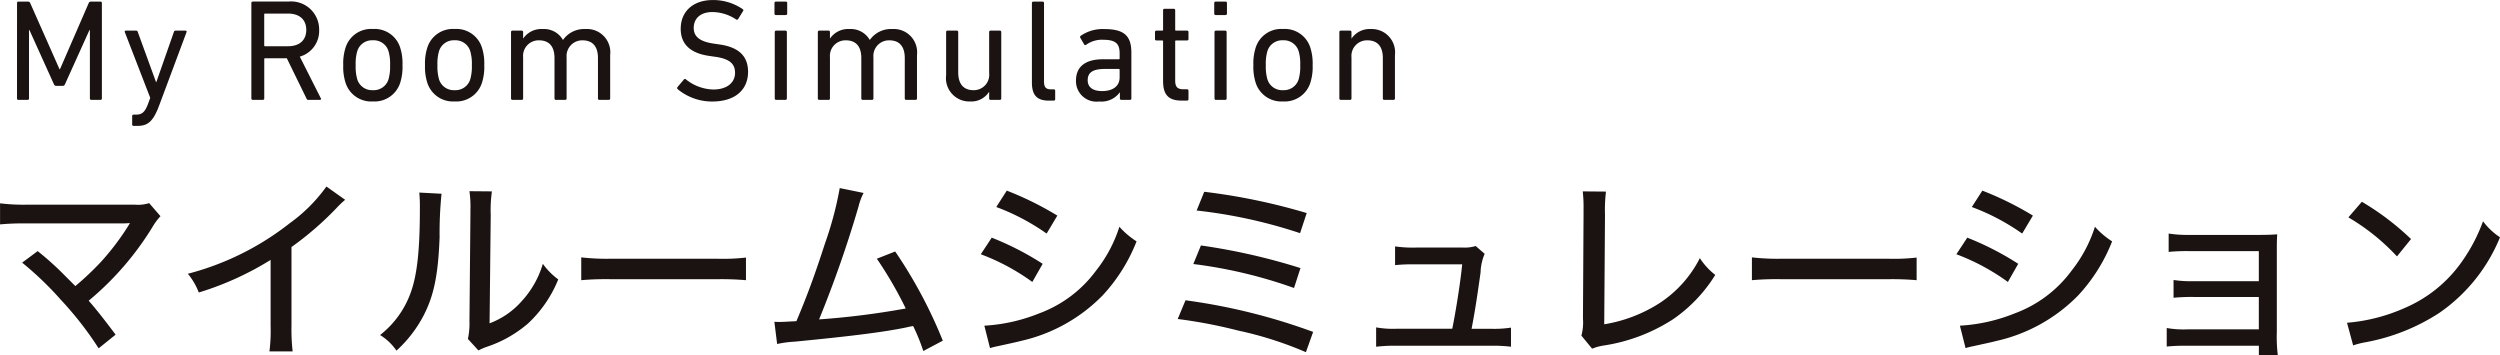
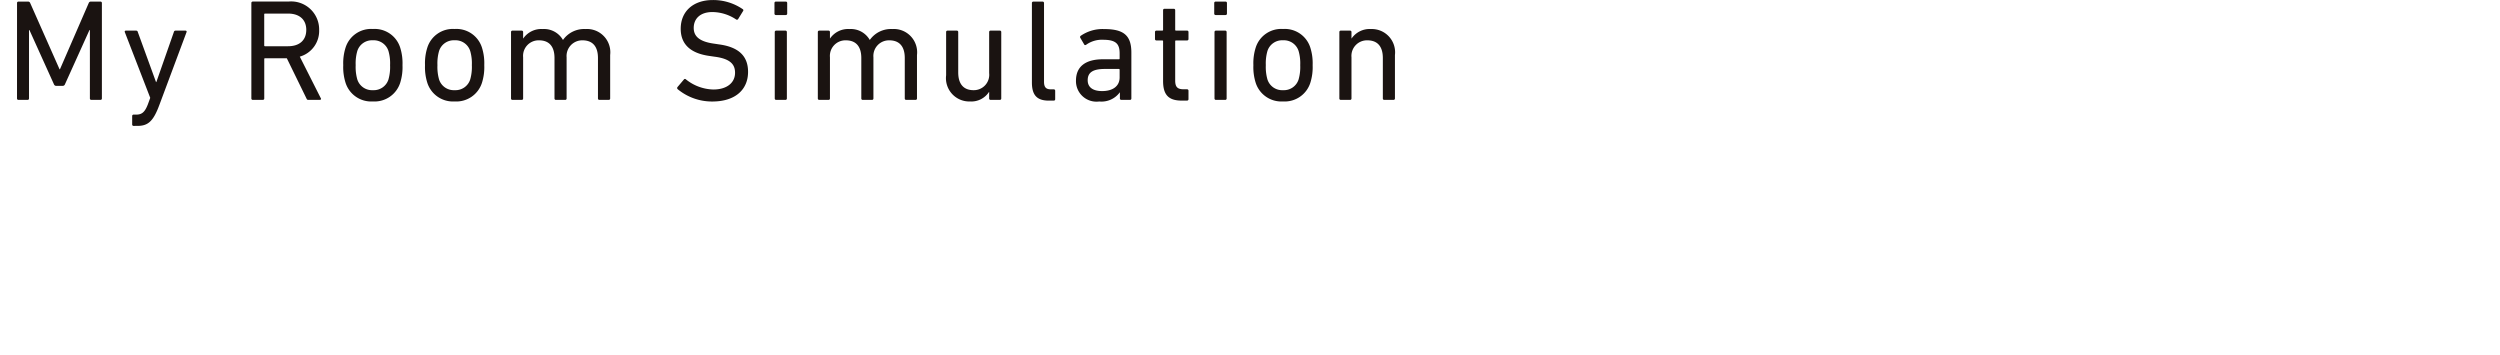
<svg xmlns="http://www.w3.org/2000/svg" width="271.221" height="38.528">
  <defs>
    <style>.a{fill:#1a1311}</style>
  </defs>
  <path class="a" d="M1.848.33a.149.149 0 01.158-.158h1.019a.243.243 0 01.251.158l3.183 7.181h.047L9.626.33a.243.243 0 01.251-.158h1.019a.15.15 0 01.158.158v10.35a.149.149 0 01-.158.157H9.91a.149.149 0 01-.158-.157V3.262h-.048l-2.65 5.865a.267.267 0 01-.281.189h-.628a.276.276 0 01-.3-.189L3.194 3.262h-.047v7.418a.148.148 0 01-.156.157h-.988a.149.149 0 01-.158-.157zM14.497 13.659a.149.149 0 01-.158-.158v-.91a.149.149 0 01.158-.157h.281c.611 0 .941-.267 1.27-1.129l.251-.69-2.76-7.135c-.031-.094.016-.158.125-.158h1.1a.185.185 0 01.188.158l1.975 5.425h.033l1.9-5.425a.184.184 0 01.188-.158h1.067c.094 0 .158.064.125.158l-2.962 7.935c-.659 1.772-1.239 2.243-2.369 2.243zM33.447 10.836c-.11 0-.157-.048-.2-.157l-2.132-4.361h-2.352a.084.084 0 00-.094.094v4.266a.148.148 0 01-.157.157h-1.086a.148.148 0 01-.156-.157V.328a.149.149 0 01.156-.158h3.859a3.039 3.039 0 013.339 3.075 2.9 2.9 0 01-2.1 2.9l2.273 4.5a.112.112 0 01-.094.188zm-.219-7.59c0-1.115-.737-1.773-1.976-1.773h-2.493a.083.083 0 00-.094.094v3.356a.083.083 0 00.094.093h2.493c1.24.001 1.974-.657 1.974-1.769zM37.489 8.982a5.639 5.639 0 01-.251-1.914 5.6 5.6 0 01.251-1.9 2.9 2.9 0 012.964-2.023 2.9 2.9 0 012.964 2.023 5.628 5.628 0 01.25 1.9 5.672 5.672 0 01-.25 1.914 2.923 2.923 0 01-2.964 2.024 2.921 2.921 0 01-2.964-2.024zm4.658-.376a4.943 4.943 0 00.172-1.538 4.829 4.829 0 00-.172-1.521 1.672 1.672 0 00-1.694-1.176 1.671 1.671 0 00-1.693 1.176 4.807 4.807 0 00-.173 1.521 4.92 4.92 0 00.173 1.538 1.671 1.671 0 001.693 1.176 1.672 1.672 0 001.694-1.172zM46.359 8.982a5.639 5.639 0 01-.251-1.914 5.6 5.6 0 01.251-1.9 2.9 2.9 0 012.964-2.023 2.9 2.9 0 012.964 2.023 5.592 5.592 0 01.251 1.9 5.636 5.636 0 01-.251 1.914 2.921 2.921 0 01-2.964 2.024 2.923 2.923 0 01-2.964-2.024zm4.657-.376a4.87 4.87 0 00.174-1.538 4.759 4.759 0 00-.174-1.521 1.669 1.669 0 00-1.692-1.176 1.672 1.672 0 00-1.694 1.176 4.832 4.832 0 00-.173 1.521 4.945 4.945 0 00.173 1.538 1.672 1.672 0 001.694 1.176 1.669 1.669 0 001.691-1.172zM65.03 10.837a.149.149 0 01-.158-.157V6.289c0-1.208-.548-1.914-1.677-1.914A1.7 1.7 0 0061.47 6.21v4.47a.148.148 0 01-.157.157h-1a.148.148 0 01-.156-.157V6.289c0-1.208-.548-1.914-1.679-1.914a1.686 1.686 0 00-1.725 1.835v4.47a.147.147 0 01-.156.157h-1a.149.149 0 01-.157-.157v-7.2a.149.149 0 01.157-.158h1a.148.148 0 01.156.158v.69h.016a2.374 2.374 0 012.1-1.019 2.364 2.364 0 012.2 1.176h.015a2.8 2.8 0 012.43-1.176 2.528 2.528 0 012.682 2.822v4.706a.148.148 0 01-.156.157zM73.52 9.676a.17.17 0 01-.016-.235l.69-.815a.139.139 0 01.219-.016 4.918 4.918 0 002.979 1.1c1.475 0 2.353-.738 2.353-1.819 0-.909-.518-1.521-2.227-1.741l-.532-.078c-2.07-.282-3.137-1.27-3.137-2.947 0-1.9 1.364-3.121 3.481-3.121a5.659 5.659 0 013.246.989.141.141 0 01.031.219l-.532.863a.152.152 0 01-.219.032 4.717 4.717 0 00-2.572-.8c-1.3 0-2.023.706-2.023 1.725 0 .893.595 1.489 2.242 1.709l.518.078c2.086.283 3.136 1.239 3.136 2.979 0 1.866-1.317 3.215-3.889 3.215a5.853 5.853 0 01-3.748-1.337zM84.178 1.631a.148.148 0 01-.157-.157V.33a.149.149 0 01.157-.158h1.066a.149.149 0 01.158.158v1.144a.149.149 0 01-.158.157zm.032 9.206a.149.149 0 01-.158-.157v-7.2a.15.15 0 01.158-.158h1a.149.149 0 01.156.158v7.2a.148.148 0 01-.156.157zM98.315 10.837a.149.149 0 01-.158-.157V6.289c0-1.208-.548-1.914-1.677-1.914a1.694 1.694 0 00-1.724 1.835v4.47a.149.149 0 01-.157.157h-1a.148.148 0 01-.157-.157V6.289c0-1.208-.548-1.914-1.678-1.914A1.686 1.686 0 0090.04 6.21v4.47a.148.148 0 01-.157.157h-1a.149.149 0 01-.158-.157v-7.2a.149.149 0 01.158-.158h1a.149.149 0 01.157.158v.69h.015a2.374 2.374 0 012.1-1.019 2.363 2.363 0 012.2 1.176h.015a2.8 2.8 0 012.43-1.176 2.529 2.529 0 012.682 2.822v4.706a.148.148 0 01-.157.157zM107.47 10.836a.148.148 0 01-.157-.157v-.706h-.016a2.292 2.292 0 01-2.054 1.035 2.53 2.53 0 01-2.6-2.839V3.48a.148.148 0 01.156-.158h1a.149.149 0 01.157.158v4.375c0 1.222.549 1.928 1.661 1.928a1.669 1.669 0 001.695-1.851V3.479a.149.149 0 01.157-.158h1a.148.148 0 01.156.158v7.2a.148.148 0 01-.156.157zM113.784 10.917c-1.317 0-1.834-.628-1.834-1.976V.332a.149.149 0 01.157-.158h1a.149.149 0 01.157.158v8.53c0 .627.236.831.754.831h.3a.148.148 0 01.157.157v.909a.149.149 0 01-.157.158zM121.655 10.837a.149.149 0 01-.158-.157v-.659h-.014a2.465 2.465 0 01-2.228.989 2.225 2.225 0 01-2.524-2.259c0-1.583 1.1-2.321 2.933-2.321h1.709a.083.083 0 00.094-.094v-.548c0-1.035-.408-1.474-1.8-1.474a2.924 2.924 0 00-1.82.534c-.078.062-.172.062-.219-.016l-.423-.721a.166.166 0 01.031-.22 4.164 4.164 0 012.556-.737c2.134 0 2.948.7 2.948 2.556v4.971a.148.148 0 01-.156.157zm-.188-2.431v-.831a.083.083 0 00-.094-.094h-1.506c-1.3 0-1.865.377-1.865 1.222 0 .77.564 1.177 1.567 1.177 1.175.002 1.897-.549 1.897-1.474zM128.204 10.915c-1.458 0-2.023-.659-2.023-2.133v-4.3a.083.083 0 00-.094-.094h-.628a.148.148 0 01-.156-.157v-.753a.149.149 0 01.156-.158h.628a.082.082 0 00.094-.093V1.11a.149.149 0 01.157-.158h1a.149.149 0 01.157.158v2.117a.082.082 0 00.094.093h1.192a.148.148 0 01.156.158v.753a.147.147 0 01-.156.157h-1.192a.083.083 0 00-.094.094v4.249c0 .753.282.957.955.957h.331a.147.147 0 01.156.157v.909a.148.148 0 01-.156.158zM131.887 1.631a.149.149 0 01-.158-.157V.33a.149.149 0 01.158-.158h1.065a.149.149 0 01.158.158v1.144a.149.149 0 01-.158.157zm.031 9.206a.149.149 0 01-.158-.157v-7.2a.15.15 0 01.158-.158h1a.149.149 0 01.157.158v7.2a.149.149 0 01-.157.157zM136.228 8.982a5.652 5.652 0 01-.251-1.914 5.608 5.608 0 01.251-1.9 2.9 2.9 0 012.965-2.023 2.9 2.9 0 012.963 2.023 5.6 5.6 0 01.251 1.9 5.645 5.645 0 01-.251 1.914 2.92 2.92 0 01-2.963 2.024 2.924 2.924 0 01-2.965-2.024zm4.658-.376a4.911 4.911 0 00.173-1.538 4.8 4.8 0 00-.173-1.521 1.671 1.671 0 00-1.693-1.176 1.672 1.672 0 00-1.694 1.176 4.827 4.827 0 00-.173 1.521 4.941 4.941 0 00.173 1.538 1.672 1.672 0 001.694 1.176 1.671 1.671 0 001.693-1.172zM150.179 10.837a.148.148 0 01-.157-.157V6.289c0-1.208-.548-1.914-1.678-1.914a1.686 1.686 0 00-1.724 1.835v4.47a.148.148 0 01-.157.157h-1a.149.149 0 01-.158-.157v-7.2a.149.149 0 01.158-.158h1a.149.149 0 01.157.158v.69h.015a2.374 2.374 0 012.1-1.019 2.525 2.525 0 012.6 2.822v4.706a.149.149 0 01-.158.157z" />
  <g>
-     <path class="a" d="M4.087 27.243a31.513 31.513 0 012.794 2.5l1.292 1.292a31.265 31.265 0 002.8-2.647 27.628 27.628 0 002.964-3.917.672.672 0 01.106-.169.175.175 0 01.065-.106 7.638 7.638 0 01-.848.042H2.843a26.932 26.932 0 00-2.837.106v-2.286a20.887 20.887 0 002.88.148h11.771a4.052 4.052 0 001.525-.169l1.228 1.418a6.412 6.412 0 00-.889 1.208 32.281 32.281 0 01-6.9 7.96c.784.889 1.714 2.075 2.922 3.684l-1.842 1.482a36.686 36.686 0 00-4.086-5.251 35.487 35.487 0 00-4.213-4.044zM37.446 21.676a10.476 10.476 0 00-.953.91 34.016 34.016 0 01-4.87 4.213v8.533a20.575 20.575 0 00.127 2.794h-2.519a18 18 0 00.127-2.794v-7.135a32.988 32.988 0 01-7.792 3.536 7.285 7.285 0 00-1.185-2.033 30.073 30.073 0 0011.052-5.483 17.248 17.248 0 003.98-3.981zM47.903 21.019a41.165 41.165 0 00-.211 4.7c-.149 4.064-.614 6.351-1.737 8.511a13.684 13.684 0 01-2.943 3.81 5.885 5.885 0 00-1.778-1.693 10.2 10.2 0 003.409-4.848c.635-1.885.909-4.552.909-8.914a16.5 16.5 0 00-.063-1.694zm5.463-.255a14.414 14.414 0 00-.128 2.562l-.125 11.75a8.7 8.7 0 003.513-2.434 10.212 10.212 0 002.266-4.023 7.439 7.439 0 001.672 1.693 13.357 13.357 0 01-3.26 4.764 13.215 13.215 0 01-4.531 2.562 6.034 6.034 0 00-.869.381l-1.143-1.249a7.729 7.729 0 00.169-1.926l.106-11.539v-.508a12.049 12.049 0 00-.106-2.054zM63.058 27.921a24.349 24.349 0 003.261.148h11.455a21.576 21.576 0 003.154-.127v2.455a31.144 31.144 0 00-3.176-.106H66.34a30.2 30.2 0 00-3.282.106zM93.69 20.933a6.5 6.5 0 00-.552 1.482 125.908 125.908 0 01-4.276 12.237 86.605 86.605 0 009.4-1.185 42.993 42.993 0 00-3.134-5.4l1.99-.783a50.834 50.834 0 015.166 9.676l-2.117 1.122a20.685 20.685 0 00-1.1-2.709 7.258 7.258 0 00-.74.148c-2.33.487-5.781.931-12.112 1.545a11.709 11.709 0 00-1.906.254l-.3-2.414a4.438 4.438 0 00.509.021c.423 0 .655-.021 1.883-.084 1.186-2.8 2.033-5.125 3.113-8.469a37.541 37.541 0 001.588-5.97zM107.591 25.783a31.6 31.6 0 015.527 2.837l-1.122 1.97a23.463 23.463 0 00-5.59-3.007zm-.8 9.549a18.633 18.633 0 005.95-1.335 13.414 13.414 0 006.2-4.679 14.844 14.844 0 002.5-4.72 8.785 8.785 0 001.863 1.588 18.513 18.513 0 01-3.683 5.864 17.88 17.88 0 01-8.935 4.954c-.381.106-1.186.275-2.434.55a6.991 6.991 0 00-.847.212zm2.435-14.651a34.824 34.824 0 015.484 2.709l-1.163 1.948a23.86 23.86 0 00-5.464-2.88zM128.615 32.578a65.226 65.226 0 0113.845 3.43l-.783 2.2a39.427 39.427 0 00-7.367-2.35 53.284 53.284 0 00-6.543-1.25zm1.672-5.949a67.534 67.534 0 0110.8 2.455l-.7 2.16a51.09 51.09 0 00-10.925-2.6zm.36-5.823a66.568 66.568 0 0111.115 2.308l-.72 2.181a54.4 54.4 0 00-11.221-2.456zM161.701 35.669a12.079 12.079 0 002.224-.126v2.074a15 15 0 00-2.18-.106h-10.164a16.67 16.67 0 00-2.287.106v-2.1a10.347 10.347 0 002.266.147h5.993c.4-1.947.888-5.059 1.078-6.986h-5.081a18.942 18.942 0 00-2.2.085v-2.032a13.348 13.348 0 002.244.127h5.166a3.931 3.931 0 001.335-.169l.974.847a5.568 5.568 0 00-.445 2.032c-.381 2.711-.614 4.235-.974 6.1zM174.23 20.785a16.57 16.57 0 00-.106 2.52l-.084 11.877a15.834 15.834 0 005.885-2.223 12.635 12.635 0 004.489-4.954 7.4 7.4 0 001.673 1.82 16.119 16.119 0 01-4.573 4.806 19.119 19.119 0 01-7.559 2.859 5.314 5.314 0 00-1.228.339l-1.164-1.418a5.394 5.394 0 00.169-1.843l.064-11.221v-.572a15.583 15.583 0 00-.085-2.012zM190.062 27.921a24.348 24.348 0 003.261.148h11.455a21.574 21.574 0 003.154-.127v2.455a31.142 31.142 0 00-3.176-.106h-11.412a30.2 30.2 0 00-3.282.106zM213.427 25.783a31.593 31.593 0 015.527 2.837l-1.122 1.97a23.468 23.468 0 00-5.59-3.007zm-.8 9.549a18.636 18.636 0 005.95-1.335 13.413 13.413 0 006.2-4.679 14.846 14.846 0 002.5-4.72 8.785 8.785 0 001.863 1.588 18.521 18.521 0 01-3.683 5.864 17.882 17.882 0 01-8.935 4.954c-.381.106-1.186.275-2.434.55a7 7 0 00-.847.212zm2.435-14.651a34.832 34.832 0 015.484 2.709l-1.163 1.948a23.857 23.857 0 00-5.464-2.88zM237.286 37.511a19.346 19.346 0 00-2.222.085v-2.011a10.353 10.353 0 002.222.147h7.77v-3.514h-7.028a20.8 20.8 0 00-2.224.085v-1.927a12.385 12.385 0 002.224.128h7.028v-3.261h-7.557a20.659 20.659 0 00-2.225.085v-1.99a13.507 13.507 0 002.245.147h7.5c.889 0 1.461-.021 2.032-.064-.042.7-.042 1.081-.042 1.97v8.617a16.171 16.171 0 00.107 2.519h-2.055v-1.016zM254.623 35.015a19.152 19.152 0 006.225-1.588 14.534 14.534 0 006.309-5.145 18.446 18.446 0 002.223-4.277 7.164 7.164 0 001.842 1.737 18.38 18.38 0 01-6.6 8.214 21.912 21.912 0 01-8 3.176 8.906 8.906 0 00-1.332.339zm1.61-13.126a28.887 28.887 0 015.335 4.044l-1.525 1.884a23.1 23.1 0 00-5.272-4.234z" />
-   </g>
+     </g>
</svg>